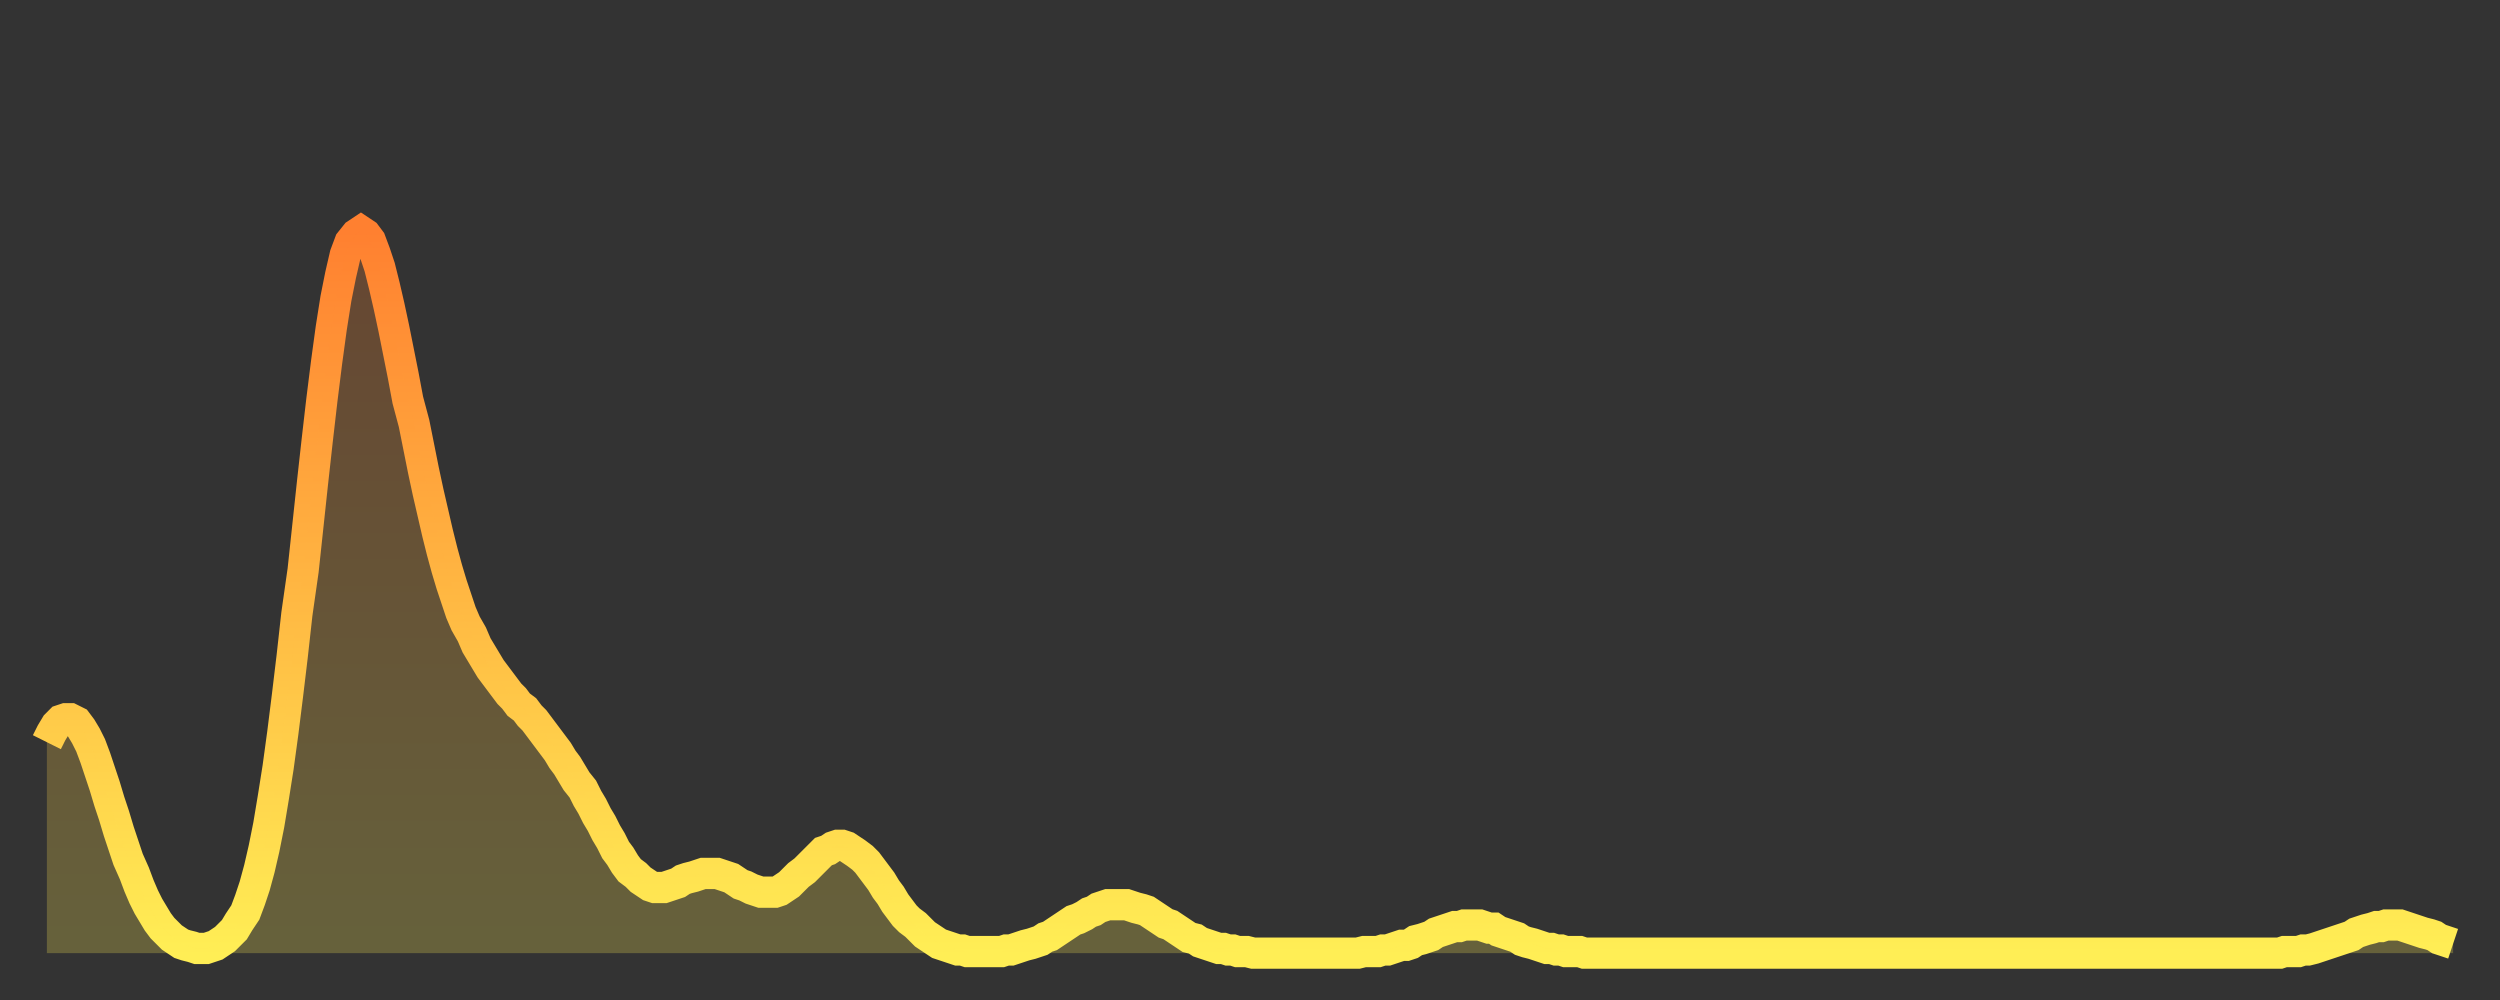
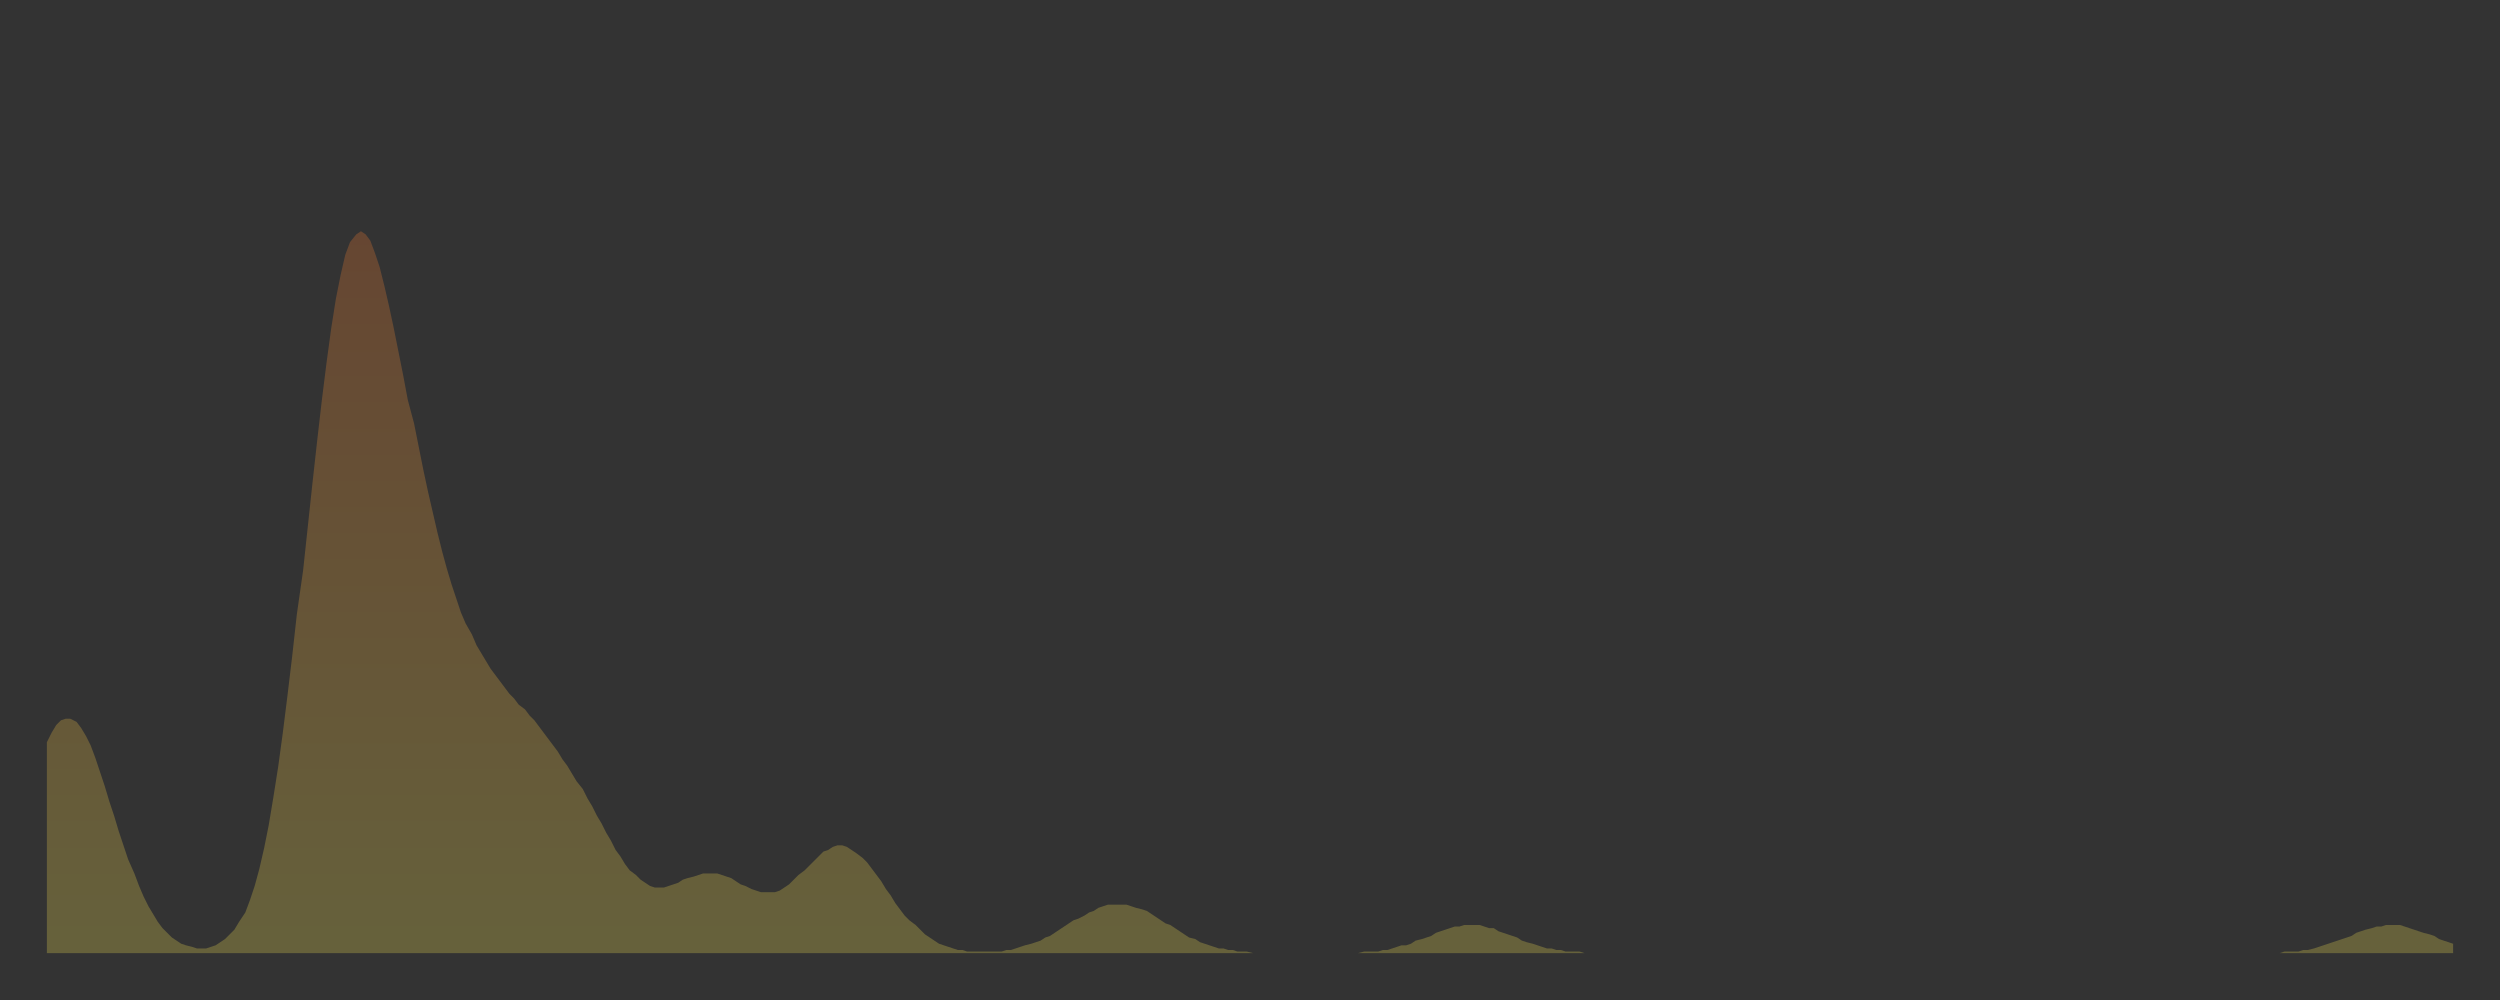
<svg xmlns="http://www.w3.org/2000/svg" baseProfile="full" height="64" version="1.1" width="160">
  <rect width="100%" height="100%" fill="#333333" stroke="none" />
  <defs>
    <linearGradient id="id315102" x1="0" x2="0" y1="0" y2="1">
      <stop offset="0%" stop-color="#ff8030" />
      <stop offset="50%" stop-color="#ffb742" />
      <stop offset="100%" stop-color="#ffee55" />
    </linearGradient>
  </defs>
  <g transform="translate(3,3)">
    <g>
-       <path d="M 0.0 44.5 0.3 43.9 0.6 43.4 0.9 43.1 1.2 43.0 1.5 43.0 1.9 43.2 2.2 43.6 2.5 44.1 2.8 44.7 3.1 45.5 3.4 46.4 3.7 47.3 4.0 48.3 4.3 49.2 4.6 50.2 4.9 51.1 5.2 52.0 5.6 52.9 5.9 53.7 6.2 54.4 6.5 55.0 6.8 55.5 7.1 56.0 7.4 56.4 7.7 56.7 8.0 57.0 8.3 57.2 8.6 57.4 8.9 57.5 9.3 57.6 9.6 57.7 9.9 57.7 10.2 57.7 10.5 57.6 10.8 57.5 11.1 57.3 11.4 57.1 11.7 56.8 12.0 56.5 12.3 56.0 12.7 55.4 13.0 54.6 13.3 53.7 13.6 52.6 13.9 51.3 14.2 49.8 14.5 48.0 14.8 46.1 15.1 43.9 15.4 41.5 15.7 39.0 16.0 36.3 16.4 33.5 16.7 30.7 17.0 27.9 17.3 25.2 17.6 22.6 17.9 20.2 18.2 18.0 18.5 16.1 18.8 14.6 19.1 13.3 19.4 12.5 19.8 12.0 20.1 11.8 20.4 12.0 20.7 12.4 21.0 13.2 21.3 14.1 21.6 15.3 21.9 16.6 22.2 18.0 22.5 19.5 22.8 21.0 23.1 22.6 23.5 24.1 23.8 25.6 24.1 27.1 24.4 28.5 24.7 29.8 25.0 31.1 25.3 32.3 25.6 33.4 25.9 34.4 26.2 35.3 26.5 36.2 26.8 36.9 27.2 37.6 27.5 38.3 27.8 38.8 28.1 39.3 28.4 39.8 28.7 40.2 29.0 40.6 29.3 41.0 29.6 41.4 29.9 41.7 30.2 42.1 30.6 42.4 30.9 42.8 31.2 43.1 31.5 43.5 31.8 43.9 32.1 44.3 32.4 44.7 32.7 45.1 33.0 45.6 33.3 46.0 33.6 46.5 33.9 47.0 34.3 47.5 34.6 48.1 34.9 48.6 35.2 49.2 35.5 49.7 35.8 50.3 36.1 50.8 36.4 51.4 36.7 51.8 37.0 52.3 37.3 52.7 37.7 53.0 38.0 53.3 38.3 53.5 38.6 53.7 38.9 53.8 39.2 53.8 39.5 53.8 39.8 53.7 40.1 53.6 40.4 53.5 40.7 53.3 41.0 53.2 41.4 53.1 41.7 53.0 42.0 52.9 42.3 52.9 42.6 52.9 42.9 52.9 43.2 53.0 43.5 53.1 43.8 53.2 44.1 53.4 44.4 53.6 44.7 53.7 45.1 53.9 45.4 54.0 45.7 54.1 46.0 54.1 46.3 54.1 46.6 54.1 46.9 54.0 47.2 53.8 47.5 53.6 47.8 53.3 48.1 53.0 48.5 52.7 48.8 52.4 49.1 52.1 49.4 51.8 49.7 51.5 50.0 51.4 50.3 51.2 50.6 51.1 50.9 51.1 51.2 51.2 51.5 51.4 51.8 51.6 52.2 51.9 52.5 52.2 52.8 52.6 53.1 53.0 53.4 53.4 53.7 53.9 54.0 54.3 54.3 54.8 54.6 55.2 54.9 55.6 55.2 55.9 55.6 56.2 55.9 56.5 56.2 56.8 56.5 57.0 56.8 57.2 57.1 57.4 57.4 57.5 57.7 57.6 58.0 57.7 58.3 57.8 58.6 57.8 58.9 57.9 59.3 57.9 59.6 57.9 59.9 57.9 60.2 57.9 60.5 57.9 60.8 57.9 61.1 57.9 61.4 57.8 61.7 57.8 62.0 57.7 62.3 57.6 62.6 57.5 63.0 57.4 63.3 57.3 63.6 57.2 63.9 57.0 64.2 56.9 64.5 56.7 64.8 56.5 65.1 56.3 65.4 56.1 65.7 55.9 66.0 55.8 66.4 55.6 66.7 55.4 67.0 55.3 67.3 55.1 67.6 55.0 67.9 54.9 68.2 54.9 68.5 54.9 68.8 54.9 69.1 54.9 69.4 55.0 69.7 55.1 70.1 55.2 70.4 55.3 70.7 55.5 71.0 55.7 71.3 55.9 71.6 56.1 71.9 56.2 72.2 56.4 72.5 56.6 72.8 56.8 73.1 57.0 73.5 57.1 73.8 57.3 74.1 57.4 74.4 57.5 74.7 57.6 75.0 57.7 75.3 57.7 75.6 57.8 75.9 57.8 76.2 57.9 76.5 57.9 76.8 57.9 77.2 58.0 77.5 58.0 77.8 58.0 78.1 58.0 78.4 58.0 78.7 58.0 79.0 58.0 79.3 58.0 79.6 58.0 79.9 58.0 80.2 58.0 80.5 58.0 80.9 58.0 81.2 58.0 81.5 58.0 81.8 58.0 82.1 58.0 82.4 58.0 82.7 58.0 83.0 58.0 83.3 58.0 83.6 58.0 83.9 58.0 84.3 57.9 84.6 57.9 84.9 57.9 85.2 57.9 85.5 57.8 85.8 57.8 86.1 57.7 86.4 57.6 86.7 57.5 87.0 57.5 87.3 57.4 87.6 57.2 88.0 57.1 88.3 57.0 88.6 56.9 88.9 56.7 89.2 56.6 89.5 56.5 89.8 56.4 90.1 56.3 90.4 56.3 90.7 56.2 91.0 56.2 91.4 56.2 91.7 56.2 92.0 56.3 92.3 56.4 92.6 56.4 92.9 56.6 93.2 56.7 93.5 56.8 93.8 56.9 94.1 57.0 94.4 57.2 94.7 57.3 95.1 57.4 95.4 57.5 95.7 57.6 96.0 57.7 96.3 57.7 96.6 57.8 96.9 57.8 97.2 57.9 97.5 57.9 97.8 57.9 98.1 57.9 98.4 58.0 98.8 58.0 99.1 58.0 99.4 58.0 99.7 58.0 100.0 58.0 100.3 58.0 100.6 58.0 100.9 58.0 101.2 58.0 101.5 58.0 101.8 58.0 102.2 58.0 102.5 58.0 102.8 58.0 103.1 58.0 103.4 58.0 103.7 58.0 104.0 58.0 104.3 58.0 104.6 58.0 104.9 58.0 105.2 58.0 105.5 58.0 105.9 58.0 106.2 58.0 106.5 58.0 106.8 58.0 107.1 58.0 107.4 58.0 107.7 58.0 108.0 58.0 108.3 58.0 108.6 58.0 108.9 58.0 109.3 58.0 109.6 58.0 109.9 58.0 110.2 58.0 110.5 58.0 110.8 58.0 111.1 58.0 111.4 58.0 111.7 58.0 112.0 58.0 112.3 58.0 112.6 58.0 113.0 58.0 113.3 58.0 113.6 58.0 113.9 58.0 114.2 58.0 114.5 58.0 114.8 58.0 115.1 58.0 115.4 58.0 115.7 58.0 116.0 58.0 116.3 58.0 116.7 58.0 117.0 58.0 117.3 58.0 117.6 58.0 117.9 58.0 118.2 58.0 118.5 58.0 118.8 58.0 119.1 58.0 119.4 58.0 119.7 58.0 120.1 58.0 120.4 58.0 120.7 58.0 121.0 58.0 121.3 58.0 121.6 58.0 121.9 58.0 122.2 58.0 122.5 58.0 122.8 58.0 123.1 58.0 123.4 58.0 123.8 58.0 124.1 58.0 124.4 58.0 124.7 58.0 125.0 58.0 125.3 58.0 125.6 58.0 125.9 58.0 126.2 58.0 126.5 58.0 126.8 58.0 127.2 58.0 127.5 58.0 127.8 58.0 128.1 58.0 128.4 58.0 128.7 58.0 129.0 58.0 129.3 58.0 129.6 58.0 129.9 58.0 130.2 58.0 130.5 58.0 130.9 58.0 131.2 58.0 131.5 58.0 131.8 58.0 132.1 58.0 132.4 58.0 132.7 58.0 133.0 58.0 133.3 58.0 133.6 58.0 133.9 58.0 134.2 58.0 134.6 58.0 134.9 58.0 135.2 58.0 135.5 58.0 135.8 58.0 136.1 58.0 136.4 58.0 136.7 58.0 137.0 58.0 137.3 58.0 137.6 58.0 138.0 58.0 138.3 58.0 138.6 58.0 138.9 58.0 139.2 58.0 139.5 58.0 139.8 58.0 140.1 58.0 140.4 58.0 140.7 58.0 141.0 58.0 141.3 58.0 141.7 58.0 142.0 58.0 142.3 58.0 142.6 58.0 142.9 58.0 143.2 57.9 143.5 57.9 143.8 57.9 144.1 57.9 144.4 57.8 144.7 57.8 145.1 57.7 145.4 57.6 145.7 57.5 146.0 57.4 146.3 57.3 146.6 57.2 146.9 57.1 147.2 57.0 147.5 56.9 147.8 56.7 148.1 56.6 148.4 56.5 148.8 56.4 149.1 56.3 149.4 56.3 149.7 56.2 150.0 56.2 150.3 56.2 150.6 56.2 150.9 56.3 151.2 56.4 151.5 56.5 151.8 56.6 152.1 56.7 152.5 56.8 152.8 56.9 153.1 57.1 153.4 57.2 153.7 57.3 154.0 57.4" fill="none" id="graph-curve" opacity="1" stroke="url(#id315102)" stroke-width="2" />
      <path d="M 0 58 L 0.0 44.5 0.3 43.9 0.6 43.4 0.9 43.1 1.2 43.0 1.5 43.0 1.9 43.2 2.2 43.6 2.5 44.1 2.8 44.7 3.1 45.5 3.4 46.4 3.7 47.3 4.0 48.3 4.3 49.2 4.6 50.2 4.9 51.1 5.2 52.0 5.6 52.9 5.9 53.7 6.2 54.4 6.5 55.0 6.8 55.5 7.1 56.0 7.4 56.4 7.7 56.7 8.0 57.0 8.3 57.2 8.6 57.4 8.9 57.5 9.3 57.6 9.6 57.7 9.9 57.7 10.2 57.7 10.5 57.6 10.8 57.5 11.1 57.3 11.4 57.1 11.7 56.8 12.0 56.5 12.3 56.0 12.7 55.4 13.0 54.6 13.3 53.7 13.6 52.6 13.9 51.3 14.2 49.8 14.5 48.0 14.8 46.1 15.1 43.9 15.4 41.5 15.7 39.0 16.0 36.3 16.4 33.5 16.7 30.7 17.0 27.9 17.3 25.2 17.6 22.6 17.9 20.2 18.2 18.0 18.5 16.1 18.8 14.6 19.1 13.3 19.4 12.5 19.8 12.0 20.1 11.8 20.4 12.0 20.7 12.4 21.0 13.2 21.3 14.1 21.6 15.3 21.9 16.6 22.2 18.0 22.5 19.5 22.8 21.0 23.1 22.6 23.5 24.1 23.8 25.6 24.1 27.1 24.4 28.5 24.7 29.8 25.0 31.1 25.3 32.3 25.6 33.4 25.9 34.4 26.2 35.3 26.5 36.2 26.8 36.9 27.2 37.6 27.5 38.3 27.8 38.8 28.1 39.3 28.4 39.8 28.7 40.2 29.0 40.6 29.3 41.0 29.6 41.4 29.9 41.7 30.2 42.1 30.6 42.4 30.9 42.8 31.2 43.1 31.5 43.5 31.8 43.9 32.1 44.3 32.4 44.7 32.7 45.1 33.0 45.6 33.3 46.0 33.6 46.5 33.9 47.0 34.3 47.5 34.6 48.1 34.9 48.6 35.2 49.2 35.5 49.7 35.8 50.3 36.1 50.8 36.4 51.4 36.7 51.8 37.0 52.3 37.3 52.7 37.7 53.0 38.0 53.3 38.3 53.5 38.6 53.7 38.9 53.8 39.2 53.8 39.5 53.8 39.8 53.7 40.1 53.6 40.4 53.5 40.7 53.3 41.0 53.2 41.4 53.1 41.7 53.0 42.0 52.9 42.3 52.9 42.6 52.9 42.9 52.9 43.2 53.0 43.5 53.1 43.8 53.2 44.1 53.4 44.4 53.6 44.7 53.7 45.1 53.9 45.4 54.0 45.7 54.1 46.0 54.1 46.3 54.1 46.6 54.1 46.9 54.0 47.2 53.8 47.5 53.6 47.8 53.3 48.1 53.0 48.5 52.7 48.8 52.4 49.1 52.1 49.4 51.8 49.7 51.5 50.0 51.4 50.3 51.2 50.6 51.1 50.9 51.1 51.2 51.2 51.5 51.4 51.8 51.6 52.2 51.9 52.5 52.2 52.8 52.6 53.1 53.0 53.4 53.4 53.7 53.9 54.0 54.3 54.3 54.8 54.6 55.2 54.9 55.6 55.2 55.9 55.6 56.2 55.9 56.5 56.2 56.8 56.5 57.0 56.8 57.2 57.1 57.4 57.4 57.5 57.7 57.6 58.0 57.7 58.3 57.8 58.6 57.8 58.9 57.9 59.3 57.9 59.6 57.9 59.9 57.9 60.2 57.9 60.5 57.9 60.8 57.9 61.1 57.9 61.4 57.8 61.7 57.8 62.0 57.7 62.3 57.6 62.6 57.5 63.0 57.4 63.3 57.3 63.6 57.2 63.9 57.0 64.2 56.9 64.5 56.7 64.8 56.5 65.1 56.3 65.4 56.1 65.7 55.9 66.0 55.8 66.4 55.6 66.7 55.4 67.0 55.3 67.3 55.1 67.6 55.0 67.9 54.9 68.2 54.9 68.5 54.9 68.8 54.9 69.1 54.9 69.4 55.0 69.7 55.1 70.1 55.2 70.4 55.3 70.7 55.5 71.0 55.7 71.3 55.9 71.6 56.1 71.9 56.2 72.2 56.4 72.5 56.6 72.8 56.8 73.1 57.0 73.5 57.1 73.8 57.3 74.1 57.4 74.4 57.5 74.7 57.6 75.0 57.7 75.3 57.7 75.6 57.8 75.9 57.8 76.2 57.9 76.5 57.9 76.8 57.9 77.2 58.0 77.5 58.0 77.8 58.0 78.1 58.0 78.4 58.0 78.7 58.0 79.0 58.0 79.3 58.0 79.6 58.0 79.9 58.0 80.2 58.0 80.5 58.0 80.9 58.0 81.2 58.0 81.5 58.0 81.8 58.0 82.1 58.0 82.4 58.0 82.7 58.0 83.0 58.0 83.3 58.0 83.6 58.0 83.9 58.0 84.3 57.9 84.6 57.9 84.9 57.9 85.2 57.9 85.5 57.8 85.8 57.8 86.1 57.7 86.4 57.6 86.7 57.5 87.0 57.5 87.3 57.4 87.6 57.2 88.0 57.1 88.3 57.0 88.6 56.9 88.9 56.7 89.2 56.6 89.5 56.5 89.8 56.4 90.1 56.3 90.4 56.3 90.7 56.2 91.0 56.2 91.4 56.2 91.7 56.2 92.0 56.3 92.3 56.4 92.6 56.4 92.9 56.6 93.2 56.7 93.5 56.8 93.8 56.9 94.1 57.0 94.4 57.2 94.7 57.3 95.1 57.4 95.4 57.5 95.7 57.6 96.0 57.7 96.3 57.7 96.6 57.8 96.9 57.8 97.2 57.9 97.5 57.9 97.8 57.9 98.1 57.9 98.4 58.0 98.8 58.0 99.1 58.0 99.4 58.0 99.7 58.0 100.0 58.0 100.3 58.0 100.6 58.0 100.9 58.0 101.2 58.0 101.5 58.0 101.8 58.0 102.2 58.0 102.5 58.0 102.8 58.0 103.1 58.0 103.4 58.0 103.7 58.0 104.0 58.0 104.3 58.0 104.6 58.0 104.9 58.0 105.2 58.0 105.5 58.0 105.9 58.0 106.2 58.0 106.5 58.0 106.8 58.0 107.1 58.0 107.4 58.0 107.7 58.0 108.0 58.0 108.3 58.0 108.6 58.0 108.9 58.0 109.3 58.0 109.6 58.0 109.9 58.0 110.2 58.0 110.5 58.0 110.8 58.0 111.1 58.0 111.4 58.0 111.7 58.0 112.0 58.0 112.3 58.0 112.6 58.0 113.0 58.0 113.3 58.0 113.6 58.0 113.9 58.0 114.2 58.0 114.5 58.0 114.8 58.0 115.1 58.0 115.4 58.0 115.7 58.0 116.0 58.0 116.3 58.0 116.7 58.0 117.0 58.0 117.3 58.0 117.6 58.0 117.9 58.0 118.2 58.0 118.5 58.0 118.8 58.0 119.1 58.0 119.4 58.0 119.7 58.0 120.1 58.0 120.4 58.0 120.7 58.0 121.0 58.0 121.3 58.0 121.6 58.0 121.9 58.0 122.2 58.0 122.5 58.0 122.8 58.0 123.1 58.0 123.4 58.0 123.8 58.0 124.1 58.0 124.4 58.0 124.7 58.0 125.0 58.0 125.3 58.0 125.6 58.0 125.9 58.0 126.2 58.0 126.5 58.0 126.8 58.0 127.2 58.0 127.5 58.0 127.8 58.0 128.1 58.0 128.4 58.0 128.7 58.0 129.0 58.0 129.3 58.0 129.6 58.0 129.9 58.0 130.2 58.0 130.5 58.0 130.9 58.0 131.2 58.0 131.5 58.0 131.8 58.0 132.1 58.0 132.4 58.0 132.7 58.0 133.0 58.0 133.3 58.0 133.6 58.0 133.9 58.0 134.2 58.0 134.6 58.0 134.9 58.0 135.2 58.0 135.5 58.0 135.8 58.0 136.1 58.0 136.4 58.0 136.7 58.0 137.0 58.0 137.3 58.0 137.6 58.0 138.0 58.0 138.3 58.0 138.6 58.0 138.9 58.0 139.2 58.0 139.5 58.0 139.8 58.0 140.1 58.0 140.4 58.0 140.7 58.0 141.0 58.0 141.3 58.0 141.7 58.0 142.0 58.0 142.3 58.0 142.6 58.0 142.9 58.0 143.2 57.9 143.5 57.9 143.8 57.9 144.1 57.9 144.4 57.8 144.7 57.8 145.1 57.7 145.4 57.6 145.7 57.5 146.0 57.4 146.3 57.3 146.6 57.2 146.9 57.1 147.2 57.0 147.5 56.9 147.8 56.7 148.1 56.6 148.4 56.5 148.8 56.4 149.1 56.3 149.4 56.3 149.7 56.2 150.0 56.2 150.3 56.2 150.6 56.2 150.9 56.3 151.2 56.4 151.5 56.5 151.8 56.6 152.1 56.7 152.5 56.8 152.8 56.9 153.1 57.1 153.4 57.2 153.7 57.3 154.0 57.4 154 58" fill="url(#id315102)" fill-opacity=".25" id="graph-shadow" />
    </g>
  </g>
</svg>